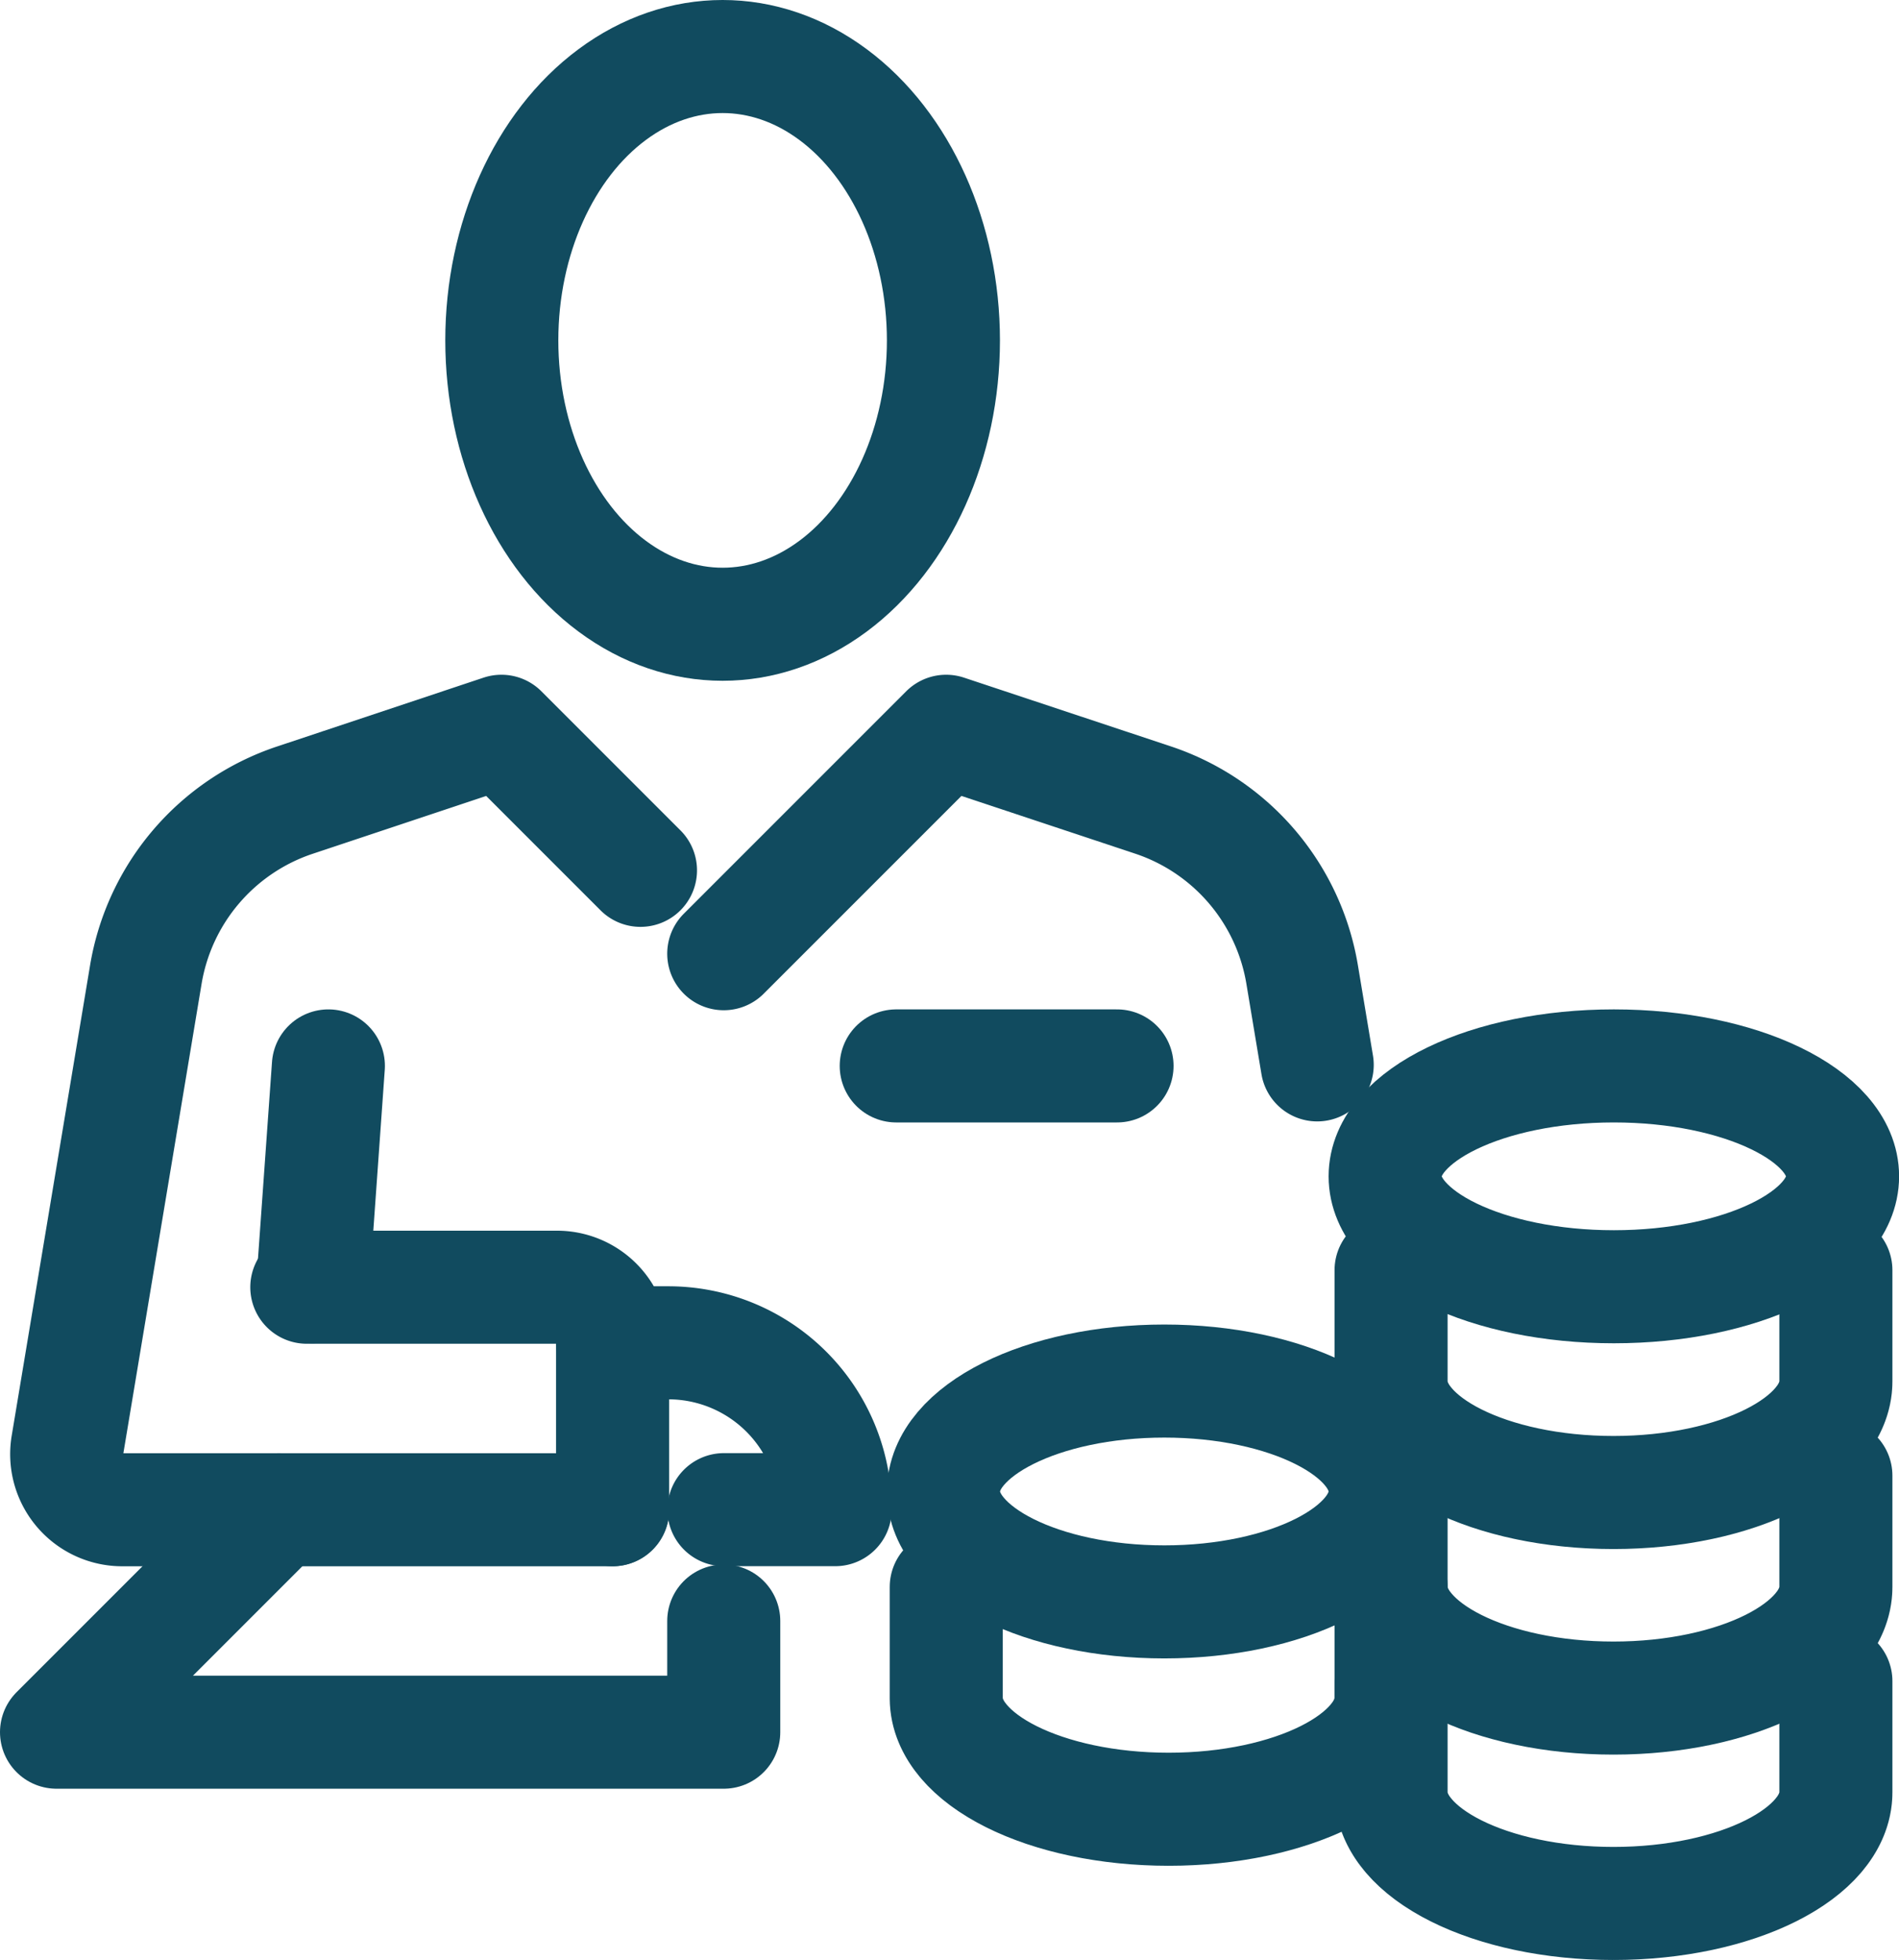
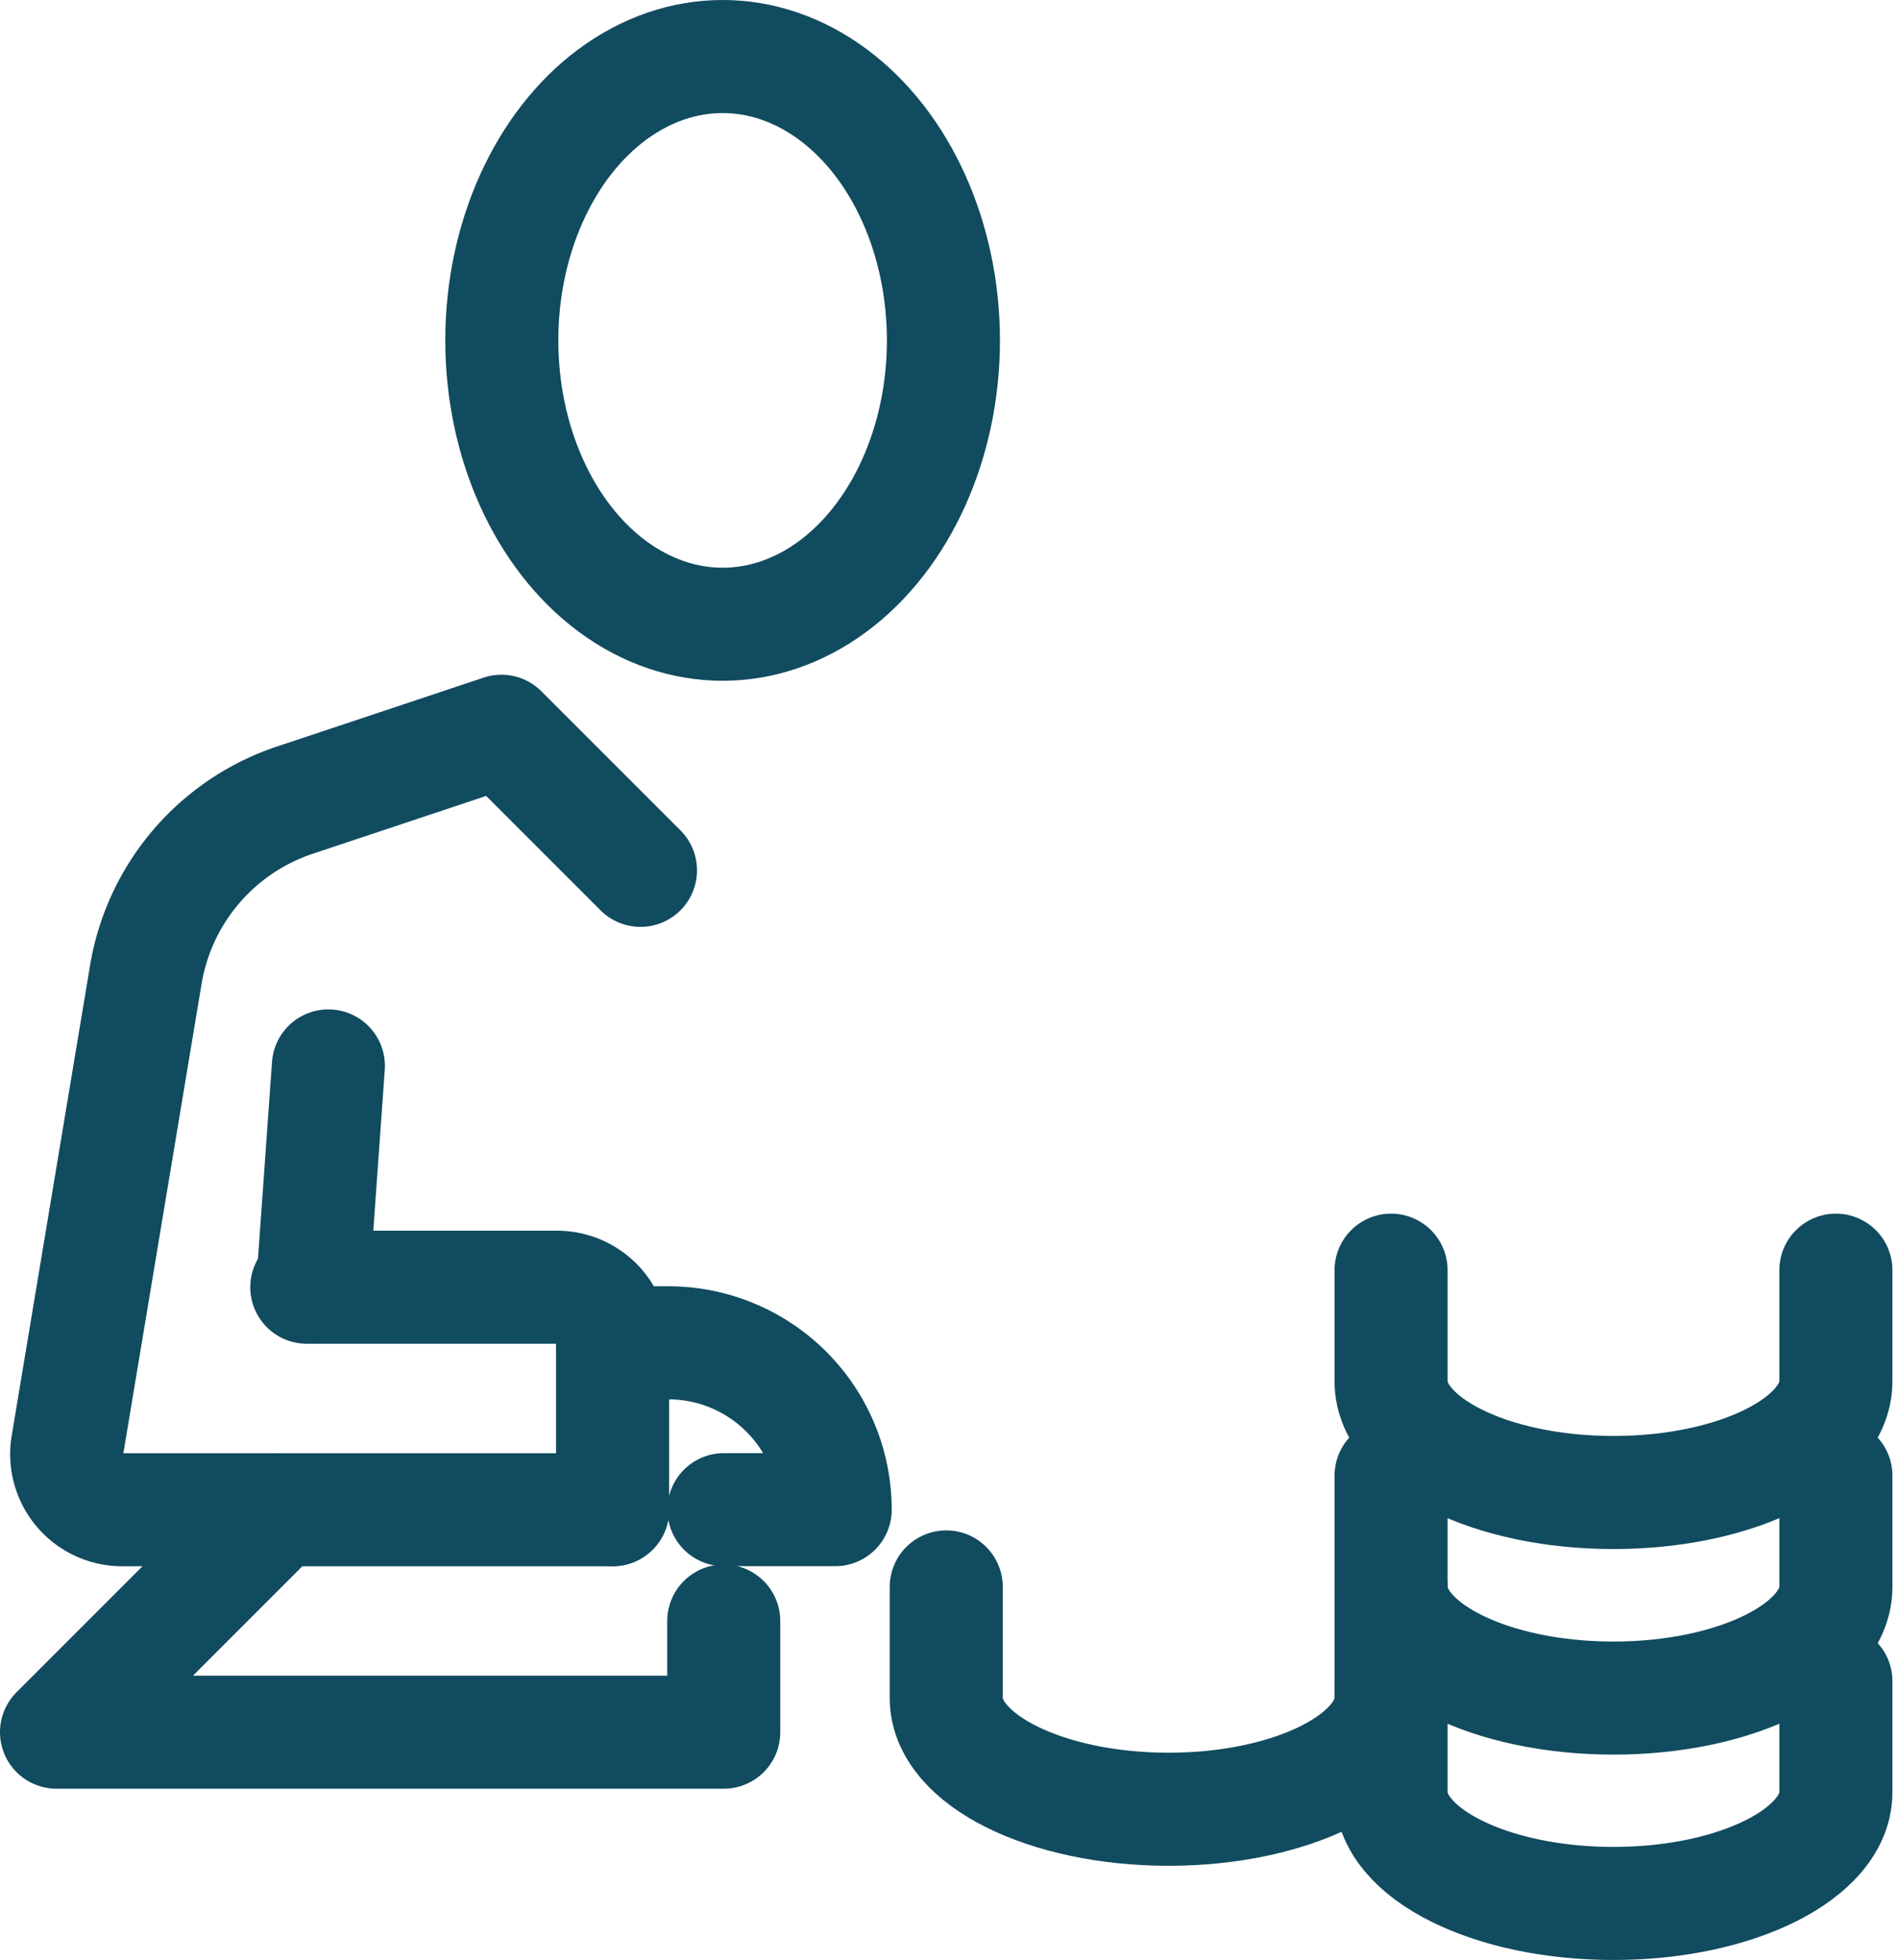
<svg xmlns="http://www.w3.org/2000/svg" width="20.159" height="20.805" viewBox="0 0 20.159 20.805">
  <g transform="translate(-32.763 -50.735)">
    <g transform="translate(0 0)">
      <path d="M588,492v1.18c0,.652,1.057,1.18,2.361,1.18s2.361-.529,2.361-1.18V492" transform="translate(-540.47 -427.783)" fill="none" stroke="#114b5f" stroke-linecap="round" stroke-linejoin="round" stroke-width="1.2" stroke-dasharray="108 60 288 108 60 288" />
      <path d="M588,540v1.181c0,.652,1.057,1.18,2.361,1.18s2.361-.529,2.361-1.18V540" transform="translate(-540.47 -473.602)" fill="none" stroke="#114b5f" stroke-linecap="round" stroke-linejoin="round" stroke-width="1.2" stroke-dasharray="108 60 288 108 60 288" />
      <path d="M588,588v1.18c0,.652,1.057,1.18,2.361,1.18s2.361-.529,2.361-1.18V588" transform="translate(-540.47 -519.421)" fill="none" stroke="#114b5f" stroke-linecap="round" stroke-linejoin="round" stroke-width="1.2" stroke-dasharray="108 60 288 108 60 288" />
-       <ellipse cx="2.428" cy="1.172" rx="2.428" ry="1.172" transform="translate(47.467 62.049)" fill="none" stroke="#114b5f" stroke-linecap="round" stroke-linejoin="round" stroke-width="1.2" />
      <path d="M396,588v1.18c0,.652,1.057,1.18,2.361,1.18s2.361-.529,2.361-1.18V588" transform="translate(-353.192 -520.421)" fill="none" stroke="#114b5f" stroke-linecap="round" stroke-linejoin="round" stroke-width="1.2" stroke-dasharray="108 60 288 108 60 288" />
-       <ellipse cx="2.344" cy="1.172" rx="2.344" ry="1.172" transform="translate(42.779 65.394)" fill="none" stroke="#114b5f" stroke-linecap="round" stroke-linejoin="round" stroke-width="1.2" />
      <ellipse cx="2.344" cy="3.013" rx="2.344" ry="3.013" transform="translate(38.09 51.335)" fill="none" stroke="#114b5f" stroke-linecap="round" stroke-linejoin="round" stroke-width="1.2" />
      <path d="M22.417,301.476,20.941,300l-2.193.731a2.361,2.361,0,0,0-1.582,1.852l-.832,4.993a.59.59,0,0,0,.582.687h5.206" transform="translate(17.145 -241.503)" fill="none" stroke="#114b5f" stroke-linecap="round" stroke-linejoin="round" stroke-width="1.2" />
-       <path d="M306.3,303.541l-.16-.959a2.361,2.361,0,0,0-1.582-1.852L302.361,300,300,302.361" transform="translate(-259.554 -241.503)" fill="none" stroke="#114b5f" stroke-linecap="round" stroke-linejoin="round" stroke-width="1.2" />
      <path d="M120,540h2.656a.59.59,0,0,1,.59.59v1.771" transform="translate(-83.98 -475.602)" fill="none" stroke="#114b5f" stroke-linecap="round" stroke-linejoin="round" stroke-width="1.2" />
      <line y1="2.344" x2="0.167" transform="translate(36.082 62.049)" fill="none" stroke="#114b5f" stroke-linecap="round" stroke-linejoin="round" stroke-width="1.2" />
      <path d="M14.361,636,12,638.361h7.083v-1.18" transform="translate(21.363 -569.24)" fill="none" stroke="#114b5f" stroke-linecap="round" stroke-linejoin="round" stroke-width="1.2" />
      <path d="M253.181,565.771h1.181A1.771,1.771,0,0,0,252.59,564H252" transform="translate(-212.733 -499.012)" fill="none" stroke="#114b5f" stroke-linecap="round" stroke-linejoin="round" stroke-width="1.2" />
-       <line x2="2.344" transform="translate(42.277 62.049)" fill="none" stroke="#114b5f" stroke-linecap="round" stroke-linejoin="round" stroke-width="1.2" />
    </g>
  </g>
</svg>